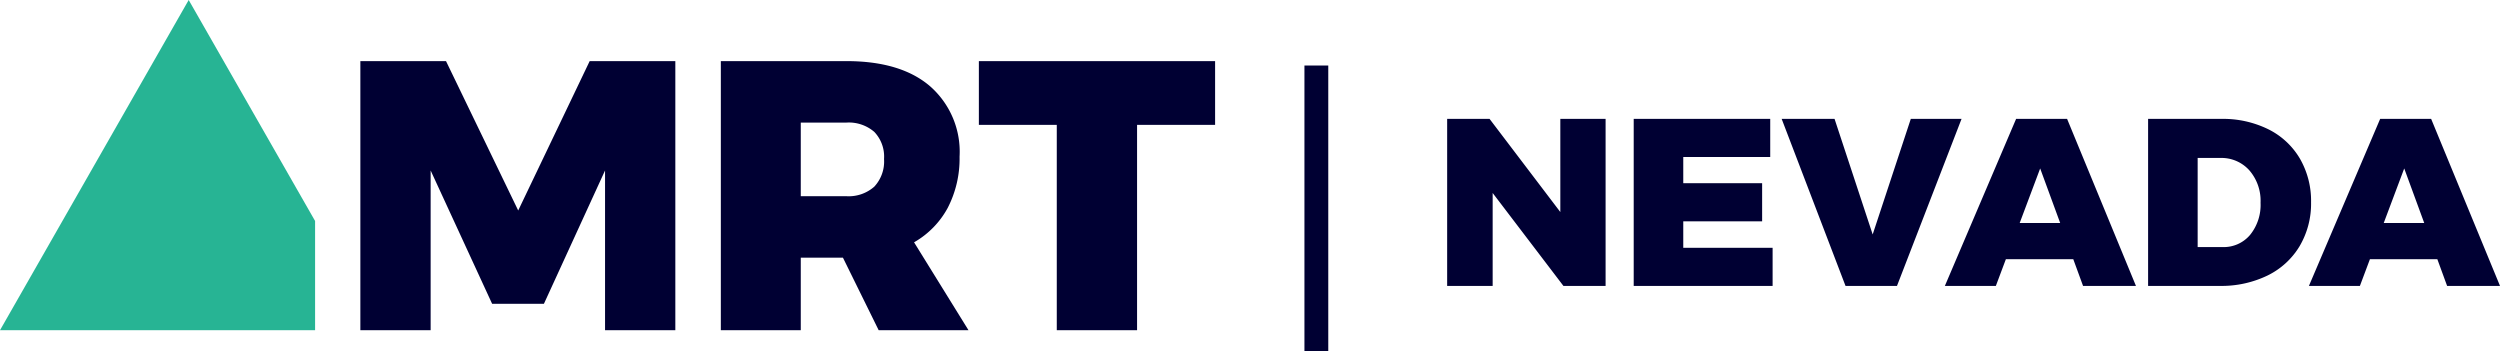
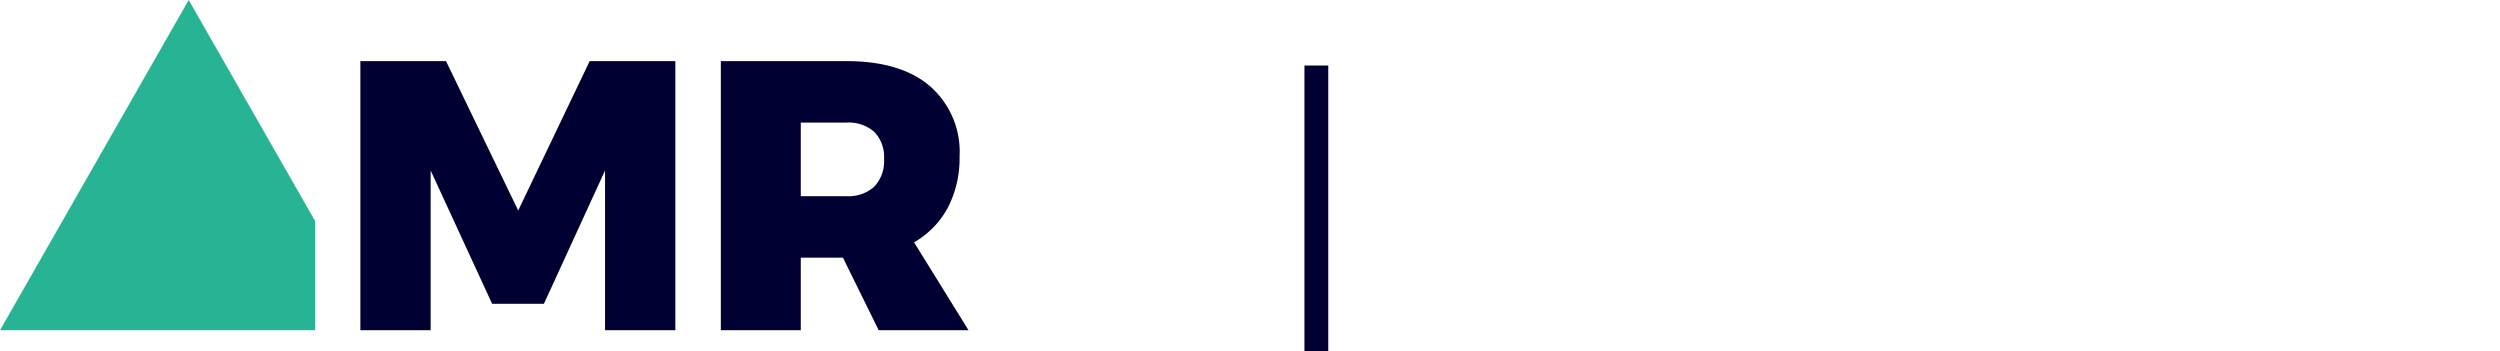
<svg xmlns="http://www.w3.org/2000/svg" width="209.86" height="29.5" viewBox="0 0 209.86 29.5">
  <g id="mrt-nevada-logo" transform="translate(-20 -10)">
-     <path id="Path_1434" data-name="Path 1434" d="M-34.02-14.02h3.8V0h-3.54L-39.7-7.8V0h-3.82V-14.02h3.56l5.94,7.82Zm6.16,0H-16.4v3.2h-7.3v2.2h6.62v3.2H-23.7V-3.2h7.5V0H-27.86Zm12.42,0H-11l3.2,9.7,3.2-9.7H-.34L-5.76,0h-4.32ZM9.86,0,9.04-2.24H3.38L2.54,0H-1.74L4.24-14.02H8.52L14.3,0ZM4.54-5.28h3.4L6.26-9.86Zm16.92-8.74a8.6,8.6,0,0,1,3.95.87,6.347,6.347,0,0,1,2.65,2.46A7.075,7.075,0,0,1,29-7.02a7.013,7.013,0,0,1-.96,3.68,6.419,6.419,0,0,1-2.7,2.47A8.875,8.875,0,0,1,21.32,0h-6V-14.02Zm.12,10.76a2.892,2.892,0,0,0,2.3-1.02,3.989,3.989,0,0,0,.88-2.7,3.9,3.9,0,0,0-.94-2.72,3.136,3.136,0,0,0-2.44-1.04h-1.9v7.48ZM40.42,0,39.6-2.24H33.94L33.1,0H28.82L34.8-14.02h4.28L44.86,0ZM35.1-5.28h3.4L36.82-9.86Z" transform="translate(185 34)" fill="#003" />
    <line id="Line_69" data-name="Line 69" y2="24" transform="translate(130.5 15.5)" fill="none" stroke="#003" stroke-width="2" />
    <g id="MRT-logo" transform="translate(20 10)">
      <path id="Path_1415" data-name="Path 1415" d="M26.45,18.55,15.84,0,0,27.72H26.45V18.55Z" fill="#27b494" />
      <path id="Path_1416" data-name="Path 1416" d="M73.76,27.72l-3-6.09H67.22v6.09H60.51V5.13H71.05q4.55,0,7,2.09a7.31,7.31,0,0,1,2.5,5.93,9,9,0,0,1-1,4.31,7.36,7.36,0,0,1-2.82,2.88l4.57,7.38ZM67.22,16.47h3.83a3.24,3.24,0,0,0,2.34-.8,3.1,3.1,0,0,0,.82-2.32,3,3,0,0,0-.82-2.28,3.27,3.27,0,0,0-2.34-.78H67.22Z" fill="#003" />
-       <path id="Path_1417" data-name="Path 1417" d="M82.17,5.13H102v5.35H95.45V27.72H88.71V10.48H82.17Z" fill="#003" />
      <path id="Path_1418" data-name="Path 1418" d="M30.25,5.13h7.19L43.5,17.67l6-12.54h7.19V27.72h-5.9V14.31L45.66,25.5H41.31L36.15,14.31V27.72h-5.9Z" fill="#003" />
    </g>
  </g>
</svg>